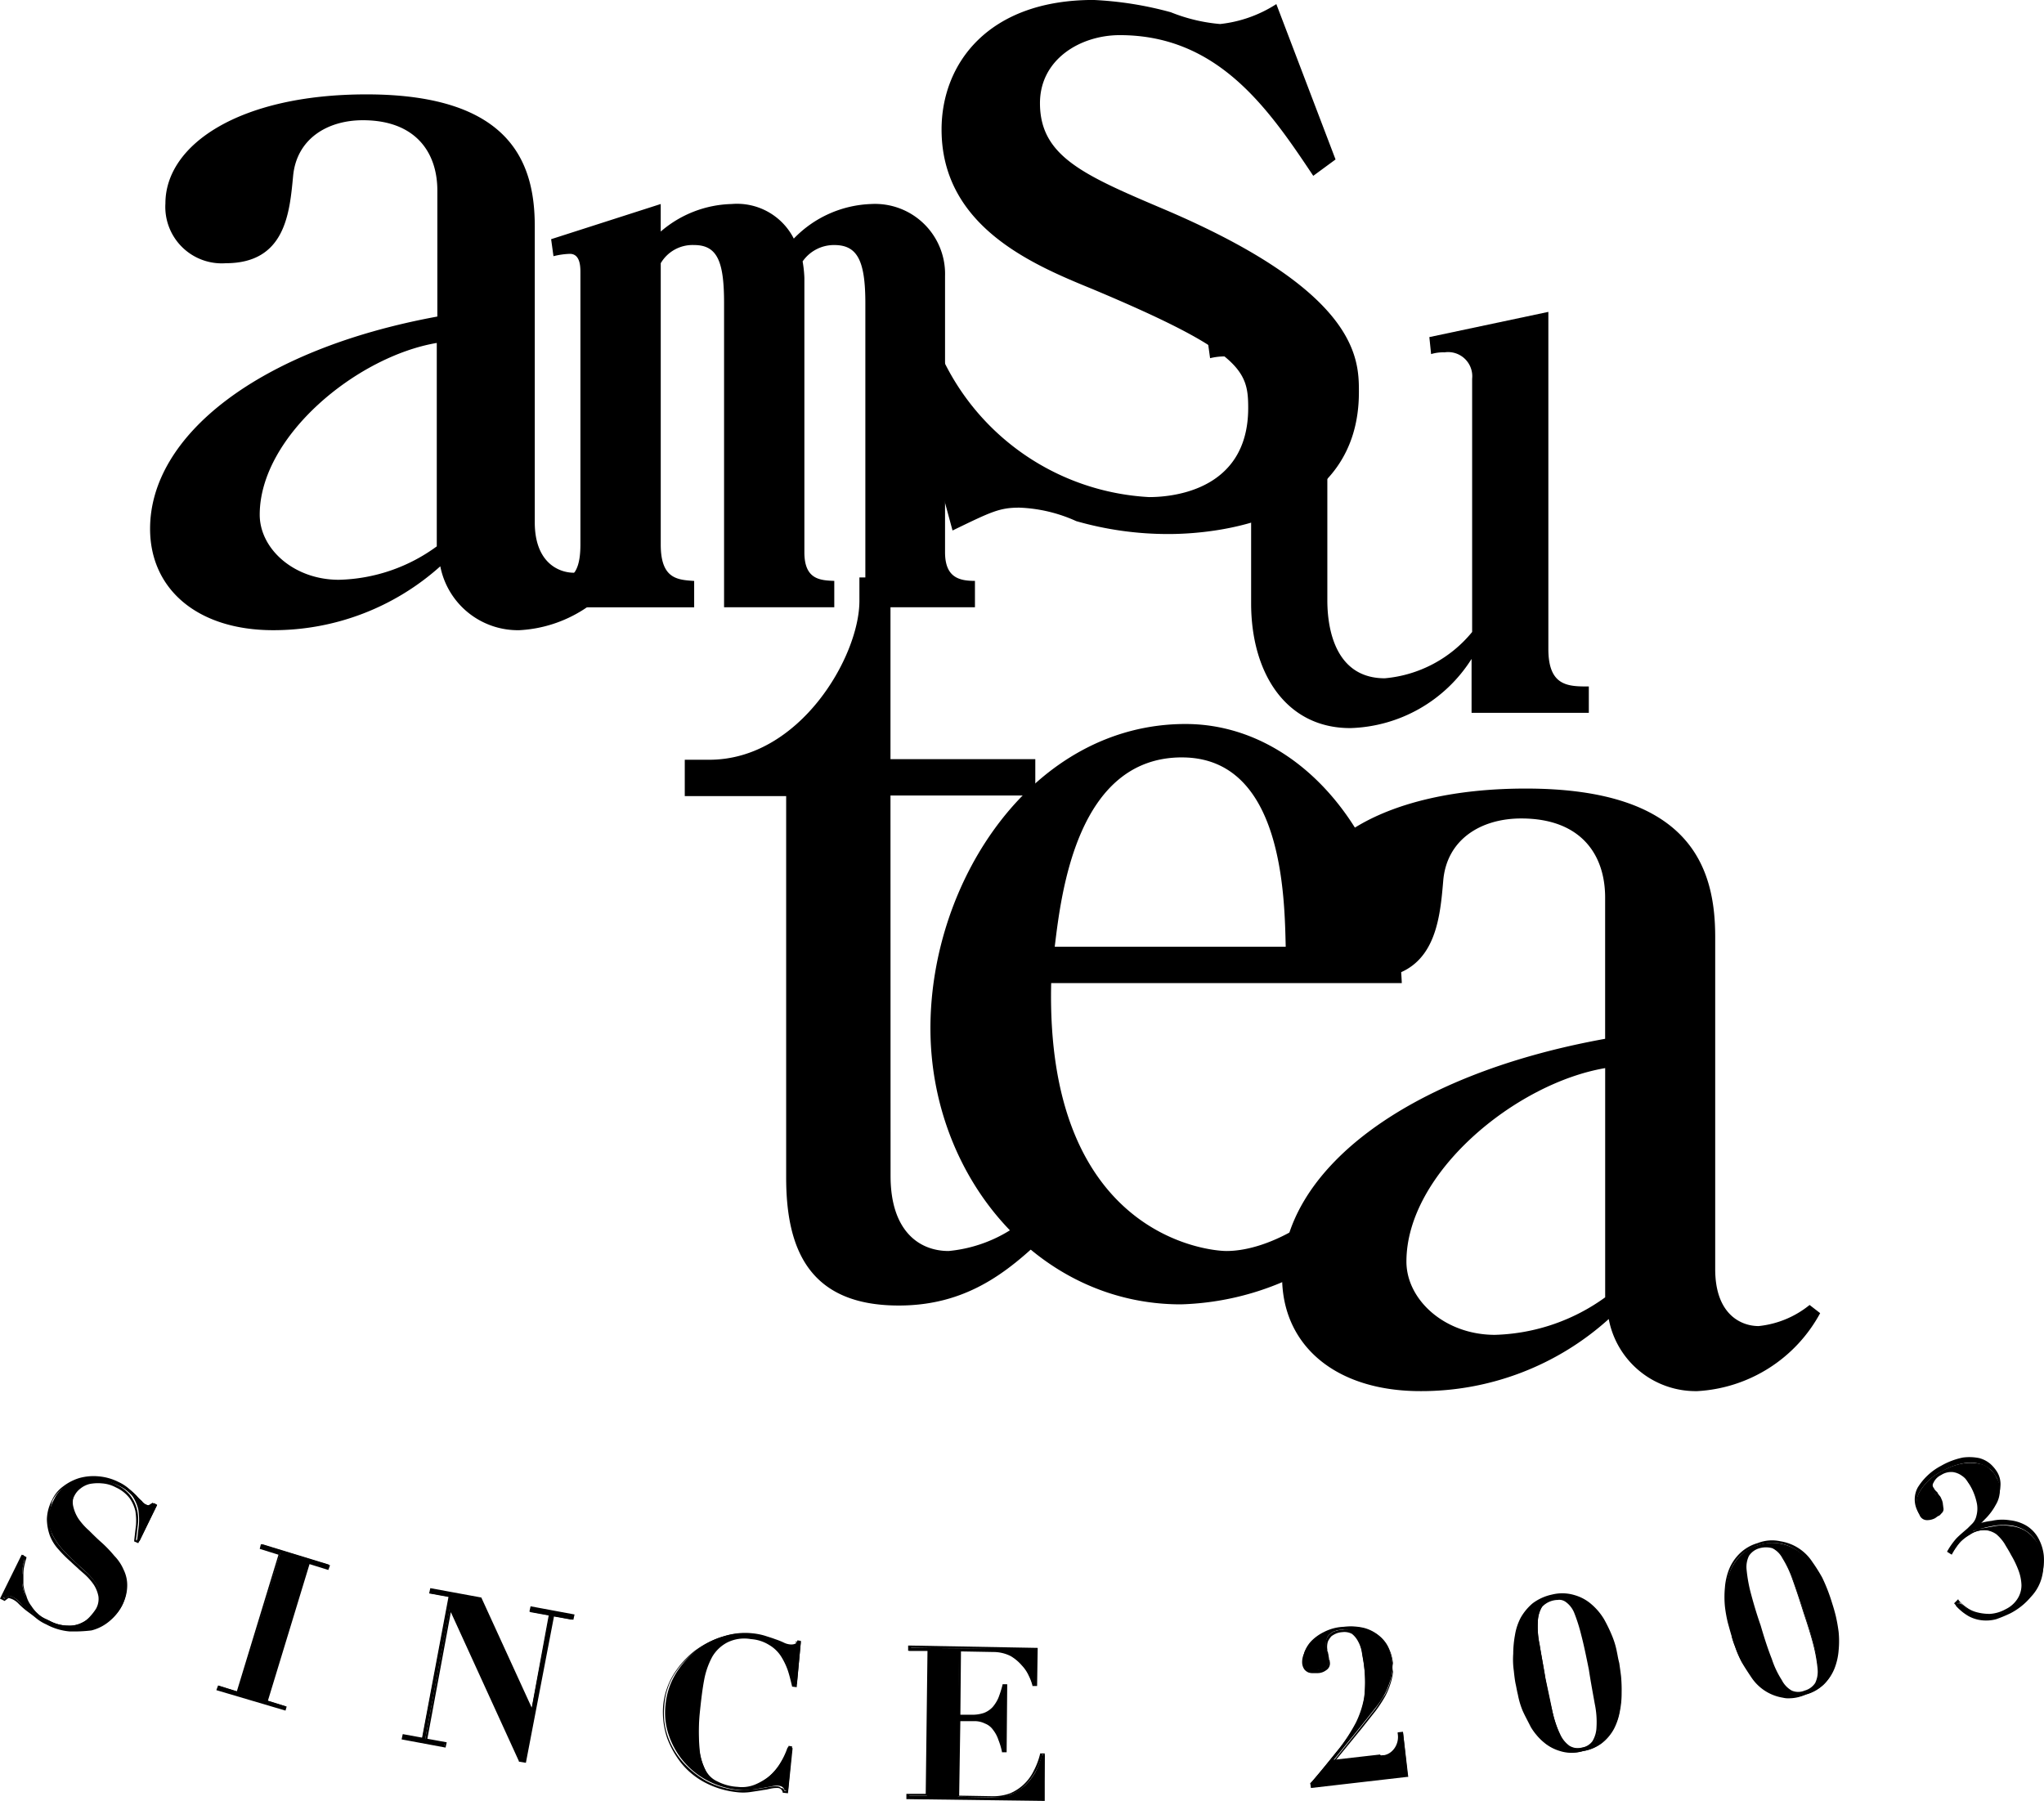
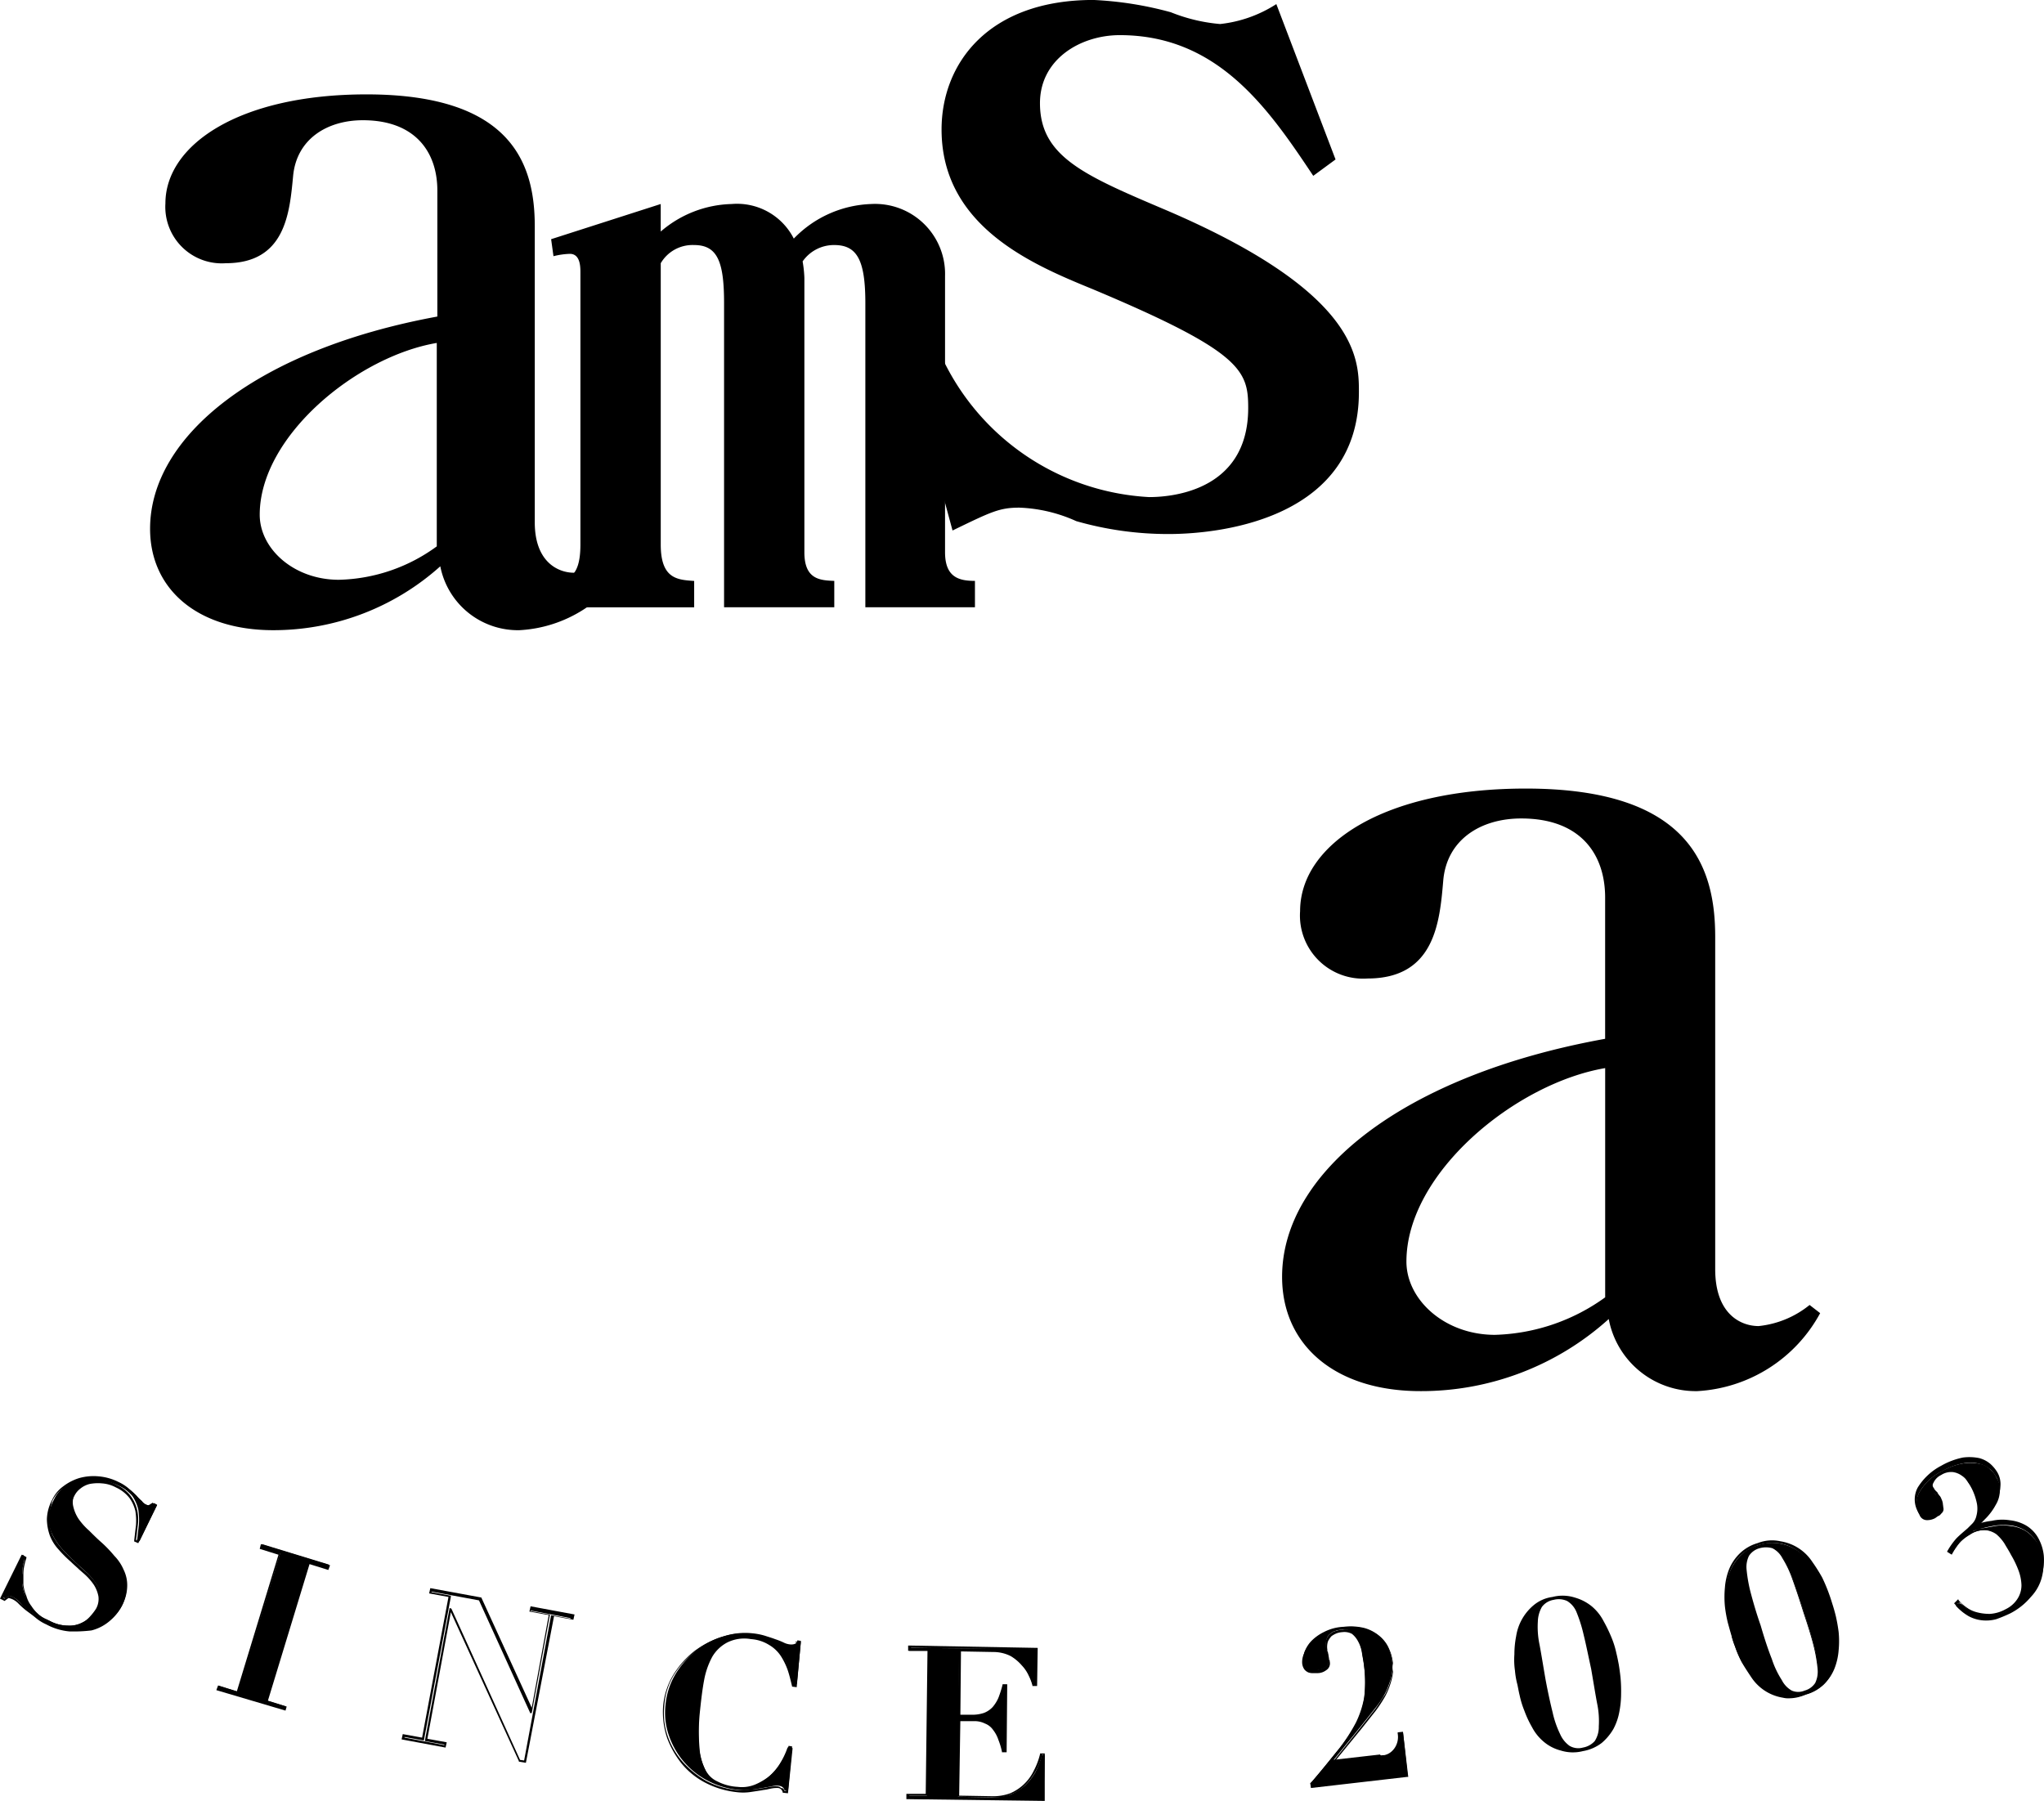
<svg xmlns="http://www.w3.org/2000/svg" viewBox="2354 40 99.87 88">
  <g transform="translate(1933 22)">
    <path d="M43.647,42.182A3.862,3.862,0,0,1,39.78,39.06a12.2,12.2,0,0,1-8.164,3.122c-3.7,0-6.016-2.005-6.016-4.956,0-4.555,5.3-8.766,14.036-10.37V20.7c0-1.891-1.089-3.437-3.638-3.437-1.747,0-3.237.917-3.409,2.721S32.217,24.25,29.3,24.25a2.759,2.759,0,0,1-2.951-2.922c0-2.865,3.609-5.328,9.826-5.328,7.133,0,8.221,3.438,8.221,6.445V36.911c0,1.948,1.146,2.464,1.919,2.464a4.3,4.3,0,0,0,2.206-.917l.458.344A6.45,6.45,0,0,1,43.647,42.182ZM39.608,28.146c-3.9.659-8.651,4.555-8.651,8.393,0,1.661,1.661,3.18,3.867,3.18a8.41,8.41,0,0,0,4.784-1.633Z" transform="translate(402.733 6.612)" />
    <path d="M109.283,54.38V39.541c0-2.091-.4-2.836-1.518-2.836a1.864,1.864,0,0,0-1.547.8,5.876,5.876,0,0,1,.086.8V51.716c0,1.318.745,1.375,1.461,1.4v1.289h-5.385V39.541c0-2.005-.315-2.836-1.461-2.836a1.8,1.8,0,0,0-1.633.888v13.75c0,1.69.831,1.719,1.633,1.776v1.289H93.9V53.119c.745-.029,1.461-.029,1.461-1.776V38.023c0-.315-.029-.888-.516-.888a3.723,3.723,0,0,0-.8.115l-.115-.831L99.285,34.7v1.346a5.5,5.5,0,0,1,3.466-1.346,3.11,3.11,0,0,1,3.036,1.69,5.51,5.51,0,0,1,3.781-1.69,3.422,3.422,0,0,1,3.609,3.523V51.716c0,1.232.688,1.4,1.461,1.4v1.289h-5.357Z" transform="translate(353.998 -6.731)" />
    <path d="M175.64,7.692l-1.089.8c-2.177-3.266-4.641-6.875-9.453-6.875-1.919,0-3.9,1.174-3.9,3.323,0,2.607,2.148,3.523,6.13,5.214,9.453,4.039,9.453,7.3,9.453,8.909,0,6.073-6.531,6.932-9.31,6.932a16.241,16.241,0,0,1-4.5-.63,7.363,7.363,0,0,0-2.779-.659c-.974,0-1.375.2-3.266,1.117l-2.234-8.25L156.247,17a11.883,11.883,0,0,0,10.284,7.19c.8,0,4.841-.143,4.841-4.354,0-1.833-.315-2.75-7.62-5.815-2.865-1.174-7.362-3.036-7.362-7.792,0-3.208,2.263-6.331,7.419-6.331a17.221,17.221,0,0,1,3.781.6A8.357,8.357,0,0,0,170,1.074,6.316,6.316,0,0,0,172.747.1Z" transform="translate(310.615 18.1)" />
-     <path d="M211.844,53.1V67.194c0,1.576.487,3.81,2.807,3.81a6.215,6.215,0,0,0,4.268-2.263V56.366a1.18,1.18,0,0,0-1.346-1.289,2.039,2.039,0,0,0-.659.086l-.086-.831,5.815-1.232V69.571c0,1.833.974,1.833,1.977,1.833v1.289h-5.729V70.058a7.253,7.253,0,0,1-5.93,3.38c-3.122,0-4.841-2.664-4.841-6.1V56.566a1.23,1.23,0,0,0-1.26-1.289,2.956,2.956,0,0,0-.745.086L206,54.532Z" transform="translate(274.01 -19.86)" />
-     <path d="M126.855,127.647c0,2.693,1.4,3.667,2.836,3.667a6.884,6.884,0,0,0,4.354-2.12l.8.974c-1.891,1.833-3.953,3.81-7.591,3.81-4.354,0-5.5-2.721-5.5-6.245V109.085H116.8v-1.776H118c4.411,0,7.333-5.042,7.333-7.763V98.4h1.518v8.88h7.076v1.776h-7.076Z" transform="translate(337.658 -52.184)" />
-     <path d="M170.932,151.759c-6.99,0-12.232-6.273-12.232-13.492,0-7.276,5.042-14.867,12.461-14.867,5.786,0,10.284,5.815,10.57,12.661H164.6c-.286,12.289,7.62,13.091,8.565,13.091,2.005,0,5.3-1.547,8.049-5.729l1.4,1.06A13.642,13.642,0,0,1,170.932,151.759Zm.057-26.727c-5.128,0-5.9,6.646-6.216,9.253h11.286C176,131.908,175.945,125.033,170.989,125.033Z" transform="translate(307.761 -70.022)" />
    <path d="M238.981,163.848a4.324,4.324,0,0,1-4.326-3.523,13.665,13.665,0,0,1-9.2,3.523c-4.154,0-6.76-2.234-6.76-5.586,0-5.128,5.958-9.854,15.784-11.63v-6.9c0-2.12-1.2-3.867-4.1-3.867-1.977,0-3.638,1.031-3.81,3.036s-.4,4.784-3.7,4.784a3.083,3.083,0,0,1-3.294-3.294c0-3.237,4.039-5.987,11.029-5.987,8.049,0,9.253,3.867,9.253,7.247V157.89c0,2.206,1.26,2.779,2.12,2.779a4.71,4.71,0,0,0,2.492-1.031l.516.4A7.286,7.286,0,0,1,238.981,163.848Zm-4.5-15.784c-4.383.745-9.711,5.128-9.711,9.453,0,1.862,1.862,3.581,4.326,3.581a9.634,9.634,0,0,0,5.385-1.833Z" transform="translate(264.948 -77.871)" />
    <path d="M1.517,255.769c-.029.086-.057.2-.086.315a2.226,2.226,0,0,0-.057.458v.544a2.1,2.1,0,0,0,.143.573,2.862,2.862,0,0,0,.258.516,1.221,1.221,0,0,0,.315.344,2.184,2.184,0,0,0,.315.229,1.536,1.536,0,0,0,.315.143,1.86,1.86,0,0,0,.888.229,1.349,1.349,0,0,0,.687-.143,1.5,1.5,0,0,0,.487-.344,1.164,1.164,0,0,0,.286-.4,1.082,1.082,0,0,0,.115-.659A1.153,1.153,0,0,0,4.926,257a2.886,2.886,0,0,0-.487-.544c-.2-.172-.4-.372-.6-.544-.2-.2-.4-.4-.573-.6a3.253,3.253,0,0,1-.43-.659,1.705,1.705,0,0,1-.172-.773,2.031,2.031,0,0,1,.258-.917,1.571,1.571,0,0,1,.516-.63,1.941,1.941,0,0,1,.773-.372,2.441,2.441,0,0,1,.917-.086,2.523,2.523,0,0,1,.974.286,4.065,4.065,0,0,1,.516.315,4.079,4.079,0,0,1,.344.315,2.187,2.187,0,0,0,.258.258.446.446,0,0,0,.229.172c.086.029.143.057.2.029a1.759,1.759,0,0,0,.172-.115l.143.086L7.1,255l-.115-.057c.029-.258.057-.516.086-.745a3.245,3.245,0,0,0-.029-.745,1.924,1.924,0,0,0-.286-.659,1.667,1.667,0,0,0-.687-.516,2.583,2.583,0,0,0-.716-.229,2.018,2.018,0,0,0-.6.029,1.206,1.206,0,0,0-.8.6.839.839,0,0,0-.086.63,1.82,1.82,0,0,0,.258.6,3.217,3.217,0,0,0,.516.573c.2.2.4.4.63.6a6.261,6.261,0,0,1,.6.63,2.223,2.223,0,0,1,.458.687,1.706,1.706,0,0,1,.172.773,2.065,2.065,0,0,1-.2.859,2.02,2.02,0,0,1-.6.773,2.383,2.383,0,0,1-.888.458,3.189,3.189,0,0,1-1.06.086,3.074,3.074,0,0,1-1.146-.344,2.178,2.178,0,0,1-.544-.344c-.172-.143-.344-.258-.487-.372a4.4,4.4,0,0,1-.372-.344,1.04,1.04,0,0,0-.258-.2.309.309,0,0,0-.2-.057c-.057,0-.115.057-.2.115L.4,257.717l1-2.063Z" transform="translate(420.715 -161.686)" />
    <path d="M3.7,259.264H3.409a2.925,2.925,0,0,1-1.146-.344,2.178,2.178,0,0,1-.544-.344c-.172-.143-.344-.258-.487-.372a4.406,4.406,0,0,1-.372-.344,1,1,0,0,0-.258-.172,1.126,1.126,0,0,0-.172-.057c-.029,0-.086.057-.172.115l-.029.029L0,257.66l1.06-2.148.229.115v.057A2.324,2.324,0,0,0,1.2,256a1.994,1.994,0,0,0-.057.458v.516a1.915,1.915,0,0,0,.143.544,1.454,1.454,0,0,0,.258.516,1.817,1.817,0,0,0,.286.344,1.272,1.272,0,0,0,.315.229l.057.029a1.694,1.694,0,0,1,.229.115,1.941,1.941,0,0,0,.888.229,1.32,1.32,0,0,0,1.089-.458,2.618,2.618,0,0,0,.286-.372.977.977,0,0,0,.115-.6,1.6,1.6,0,0,0-.229-.573,2.888,2.888,0,0,0-.487-.544l-.229-.2c-.115-.115-.258-.229-.4-.372a5.956,5.956,0,0,1-.6-.6,2.142,2.142,0,0,1-.43-.687,2.485,2.485,0,0,1-.143-.8,2.139,2.139,0,0,1,.258-.945,1.682,1.682,0,0,1,.544-.659,2.484,2.484,0,0,1,.773-.4,2.6,2.6,0,0,1,.945-.086,2.656,2.656,0,0,1,1,.286,2,2,0,0,1,.516.344,4.084,4.084,0,0,1,.344.315,2.187,2.187,0,0,0,.258.258.537.537,0,0,0,.2.172c.115.057.143.029.143.029.057-.029.086-.057.143-.086l.029-.029.229.115-.917,1.862-.2-.086v-.029c.029-.258.057-.516.086-.745a2.941,2.941,0,0,0-.029-.716,1.79,1.79,0,0,0-.286-.63,1.766,1.766,0,0,0-.659-.516,1.689,1.689,0,0,0-.687-.2,2.124,2.124,0,0,0-.6.029,1.152,1.152,0,0,0-.458.229,1.015,1.015,0,0,0-.286.344.755.755,0,0,0-.086.6,1.275,1.275,0,0,0,.258.573,4.654,4.654,0,0,0,.516.573l.344.344.258.258c.229.229.43.43.6.63a3.189,3.189,0,0,1,.458.687,2.573,2.573,0,0,1,.2.773,2.187,2.187,0,0,1-.2.888,2.448,2.448,0,0,1-.63.8,2.2,2.2,0,0,1-.888.458A7.043,7.043,0,0,1,3.7,259.264ZM.43,257.517a.728.728,0,0,1,.2.057,1.27,1.27,0,0,1,.258.2,3.632,3.632,0,0,0,.372.315c.143.115.286.229.487.372.172.115.344.229.544.344a3.284,3.284,0,0,0,1.117.315,3.019,3.019,0,0,0,1.031-.086,2.09,2.09,0,0,0,.859-.458,2.162,2.162,0,0,0,.6-.745A1.6,1.6,0,0,0,6.1,257a1.671,1.671,0,0,0-.172-.745,2.486,2.486,0,0,0-.458-.659c-.172-.2-.372-.4-.6-.63l-.258-.258-.344-.344c-.2-.2-.372-.4-.516-.573a1.918,1.918,0,0,1-.286-.6.911.911,0,0,1,.086-.659,1.393,1.393,0,0,1,.315-.4,1.521,1.521,0,0,1,.487-.229,1.536,1.536,0,0,1,.63-.029,1.746,1.746,0,0,1,.716.229,1.708,1.708,0,0,1,.688.544,1.888,1.888,0,0,1,.315.688,2.144,2.144,0,0,1,.029.745c-.029.229-.057.487-.086.716l.029.029.831-1.661-.086-.029a.262.262,0,0,1-.143.086c-.057.029-.115,0-.229-.057a.51.51,0,0,1-.229-.2,2.188,2.188,0,0,0-.258-.258c-.086-.086-.229-.2-.344-.315a2.018,2.018,0,0,0-.516-.315,2.348,2.348,0,0,0-.974-.258,2.441,2.441,0,0,0-.917.086,2.024,2.024,0,0,0-.745.372,1.571,1.571,0,0,0-.516.63,4.487,4.487,0,0,0-.143.859,2.152,2.152,0,0,0,.143.745,3.253,3.253,0,0,0,.43.659c.172.2.372.4.573.6a4.755,4.755,0,0,1,.4.372l.229.2a3.22,3.22,0,0,1,.516.573,1.372,1.372,0,0,1,.258.6,1.208,1.208,0,0,1-.115.688,1.741,1.741,0,0,1-.286.4,1.626,1.626,0,0,1-.516.344,1.769,1.769,0,0,1-.716.143,2.131,2.131,0,0,1-.917-.258c-.086-.029-.143-.086-.229-.115l-.057-.029a1.269,1.269,0,0,1-.315-.229,2.138,2.138,0,0,1-.315-.372,1.376,1.376,0,0,1-.258-.544,4.186,4.186,0,0,1-.143-.573,1.71,1.71,0,0,1,0-.544,1.994,1.994,0,0,1,.057-.458,1.261,1.261,0,0,0,.057-.286l-.057-.029-.974,1.977.057.029a1.647,1.647,0,0,1,.2-.115C.4,257.517.43,257.517.43,257.517Z" transform="translate(421 -161.543)" />
    <path d="M42.614,264.3l-.029.143-.917-.286-2.091,6.789.917.286-.029.143-3.266-1,.057-.143.917.286,2.063-6.789-.917-.286.029-.143Z" transform="translate(394.456 -169.847)" />
    <path d="M40.28,271.435l-3.38-1,.086-.229.917.286,2.034-6.674-.917-.286.057-.229,3.38,1.031-.086.229-.917-.286-2.034,6.674.917.286Zm-3.237-1.089,3.18.945v-.029l-.917-.286.029-.057,2.063-6.846.917.286v-.029l-3.18-.945v.029l.917.286-.029.057L37.96,270.6l-.917-.286Z" transform="translate(394.67 -169.847)" />
-     <path d="M72.381,271.658l2.492,5.471H74.9l.888-4.7-.945-.172.029-.143,2.034.372-.029.143-.945-.172-1.318,7.1-.286-.057-3.38-7.391H70.92l-1.2,6.388.945.172-.029.143-2.034-.372.029-.143.945.172,1.318-6.961-.945-.172.029-.143Z" transform="translate(372.051 -175.484)" />
    <path d="M74.573,279.337l-.344-.057v-.029l-3.323-7.276-1.146,6.188.945.172-.057.258-2.148-.4.057-.258.945.172,1.289-6.875-.945-.172.057-.258,2.492.458,2.464,5.385.831-4.526-.945-.172.057-.258,2.148.4-.057.258-.945-.172Zm-.286-.143.2.029,1.318-7.1.945.172v-.029l-1.948-.372v.029l.945.172-.888,4.813h-.086v-.029L72.281,271.4l-2.32-.43V271l.945.172v.057l-1.318,7.018-.945-.172v.029l1.948.372v-.029l-.945-.172v-.057l1.2-6.445.086.029Z" transform="translate(372.122 -175.198)" />
    <path d="M119.663,280.938c-.057-.229-.115-.487-.2-.745a2.764,2.764,0,0,0-.344-.716,2.179,2.179,0,0,0-.573-.573,2.038,2.038,0,0,0-.917-.286,1.922,1.922,0,0,0-1.2.172,1.726,1.726,0,0,0-.716.716,3.832,3.832,0,0,0-.4,1.146c-.086.458-.143.945-.2,1.49a9.431,9.431,0,0,0-.029,1.776,2.908,2.908,0,0,0,.286,1.146,1.23,1.23,0,0,0,.63.63,2.432,2.432,0,0,0,.974.258,1.7,1.7,0,0,0,.859-.115,2.971,2.971,0,0,0,.716-.43,2.479,2.479,0,0,0,.544-.659,2.913,2.913,0,0,0,.372-.8l.172.029-.2,2.177-.172-.029a.263.263,0,0,0-.115-.172.414.414,0,0,0-.2-.057,1.286,1.286,0,0,0-.315.029c-.143.029-.286.057-.458.086s-.372.057-.573.086a2.318,2.318,0,0,1-.63,0,4.149,4.149,0,0,1-1.432-.43,3.9,3.9,0,0,1-1.919-2.206,3.366,3.366,0,0,1-.172-1.518,3.54,3.54,0,0,1,.516-1.547,4.41,4.41,0,0,1,1.031-1.146,3.8,3.8,0,0,1,1.318-.659,3.322,3.322,0,0,1,1.375-.143,3.213,3.213,0,0,1,.6.115c.172.057.372.115.516.172a3.343,3.343,0,0,1,.43.172.869.869,0,0,0,.315.086.559.559,0,0,0,.229-.029.263.263,0,0,0,.115-.172l.172.029-.2,2.091Z" transform="translate(340.067 -180.638)" />
    <path d="M119.184,286.337l-.258-.029v-.029a.306.306,0,0,0-.086-.143.242.242,0,0,0-.172-.057,1.286,1.286,0,0,0-.315.029l-.143.029c-.086.029-.2.029-.315.057-.2.029-.372.057-.573.086a2.53,2.53,0,0,1-.659,0,4.3,4.3,0,0,1-1.461-.43,3.717,3.717,0,0,1-1.174-.917,4.455,4.455,0,0,1-.745-1.289,3.97,3.97,0,0,1-.2-1.547,3.538,3.538,0,0,1,.516-1.576,4.41,4.41,0,0,1,1.031-1.146,4.6,4.6,0,0,1,1.346-.687,3.41,3.41,0,0,1,1.4-.143,4.119,4.119,0,0,1,.63.115,3.594,3.594,0,0,1,.516.172l.115.057c.115.029.2.086.315.115a.869.869,0,0,0,.315.086h.2c.029,0,.057-.057.086-.143v-.029l.258.029-.2,2.206-.229-.029v-.029c-.057-.229-.115-.487-.2-.745a3.3,3.3,0,0,0-.344-.716,1.736,1.736,0,0,0-.573-.544,1.913,1.913,0,0,0-.888-.286,1.865,1.865,0,0,0-1.174.172,1.833,1.833,0,0,0-.716.688,3.833,3.833,0,0,0-.4,1.146c-.086.458-.143.945-.2,1.49a9.417,9.417,0,0,0-.029,1.776,2.892,2.892,0,0,0,.286,1.117,1.426,1.426,0,0,0,.6.63,2.433,2.433,0,0,0,.974.258,1.635,1.635,0,0,0,.831-.115,1.741,1.741,0,0,0,.688-.43,2.876,2.876,0,0,0,.544-.63,3.847,3.847,0,0,0,.372-.773V284.1l.258.029Zm-.172-.115h.086l.2-2.091h-.086a3.184,3.184,0,0,1-.372.773,3.033,3.033,0,0,1-.544.659,1.951,1.951,0,0,1-.745.43,1.816,1.816,0,0,1-.888.115,2.718,2.718,0,0,1-1-.258,1.621,1.621,0,0,1-.659-.659,3.209,3.209,0,0,1-.286-1.174,13.134,13.134,0,0,1,.029-1.8c.057-.544.115-1.06.2-1.49a4.032,4.032,0,0,1,.4-1.174,1.864,1.864,0,0,1,.745-.745,2.09,2.09,0,0,1,1.232-.172,1.966,1.966,0,0,1,1.547.859,6.025,6.025,0,0,1,.372.745c.086.258.143.487.2.716h.029l.172-2.005h-.086a.294.294,0,0,1-.143.172.559.559,0,0,1-.229.029.99.99,0,0,1-.344-.086c-.086-.029-.2-.086-.315-.115l-.115-.057a3.573,3.573,0,0,0-.516-.172,3.208,3.208,0,0,0-.6-.115,3.669,3.669,0,0,0-1.346.143,3.922,3.922,0,0,0-1.289.659,4.283,4.283,0,0,0-1.031,1.117,3.281,3.281,0,0,0-.487,1.518,3.413,3.413,0,0,0,.172,1.518,3.762,3.762,0,0,0,.745,1.26,4.486,4.486,0,0,0,1.146.917,4,4,0,0,0,1.4.43,2.325,2.325,0,0,0,.63,0c.172-.029.372-.029.573-.057.115-.029.229-.029.315-.057l.143-.029a1.642,1.642,0,0,1,.344-.029c.115,0,.2.029.229.086C118.955,286.079,118.984,286.136,119.012,286.222Z" transform="translate(340.316 -180.709)" />
    <path d="M161.1,281.057l-.029,1.776h-.143a3.327,3.327,0,0,0-.172-.458,2.855,2.855,0,0,0-.344-.544,2.366,2.366,0,0,0-.573-.458,1.592,1.592,0,0,0-.859-.2l-1.661-.029-.029,3.208h.573a1.509,1.509,0,0,0,.659-.115,1.2,1.2,0,0,0,.458-.315,1.369,1.369,0,0,0,.286-.487,4.049,4.049,0,0,0,.2-.63h.143l-.029,3.237h-.143a3.345,3.345,0,0,0-.172-.573,1.32,1.32,0,0,0-.258-.487,1.508,1.508,0,0,0-.4-.344,1.329,1.329,0,0,0-.6-.115h-.687l-.057,3.753,1.719.029a2.7,2.7,0,0,0,.859-.143,2.789,2.789,0,0,0,.688-.43,2.916,2.916,0,0,0,.516-.659,4.144,4.144,0,0,0,.315-.831h.143l-.057,2.206-6.646-.086v-.143h.945l.086-7.076h-.945V281Z" transform="translate(310.544 -182.477)" />
    <path d="M161.36,288.191H161.3l-6.7-.086v-.258h.945l.086-6.99h-.945V280.6h.057l6.273.115-.029,1.862h-.229v-.029a2.359,2.359,0,0,0-.172-.458,1.8,1.8,0,0,0-.344-.516,2.194,2.194,0,0,0-.544-.458,1.871,1.871,0,0,0-.831-.2l-1.6-.029-.029,3.094h.544a1.784,1.784,0,0,0,.6-.086,1.133,1.133,0,0,0,.43-.286,1.788,1.788,0,0,0,.286-.458,5.559,5.559,0,0,0,.2-.63v-.029h.229l-.029,3.323h-.229v-.029a3.351,3.351,0,0,0-.172-.573,1.592,1.592,0,0,0-.258-.487.861.861,0,0,0-.4-.315,1.136,1.136,0,0,0-.573-.115h-.63l-.057,3.638,1.661.029a2.394,2.394,0,0,0,.831-.143,2.264,2.264,0,0,0,1.146-1.089,3.572,3.572,0,0,0,.315-.831v-.029h.229Zm-6.646-.172,6.531.086.029-2.177h-.029a3.891,3.891,0,0,1-.315.8,3.083,3.083,0,0,1-.516.688,2.05,2.05,0,0,1-.716.458,1.818,1.818,0,0,1-.888.143l-1.747-.029.057-3.839h.745a1.365,1.365,0,0,1,.63.143,1.267,1.267,0,0,1,.43.344,1.455,1.455,0,0,1,.258.516,3.816,3.816,0,0,1,.143.544h.057l.029-3.122h-.029a2.962,2.962,0,0,1-.2.6,1.2,1.2,0,0,1-.315.487,1.018,1.018,0,0,1-.458.315,1.51,1.51,0,0,1-.659.115h-.63l.029-3.294,1.719.029a2.134,2.134,0,0,1,.888.2,2.369,2.369,0,0,1,.573.458,4.155,4.155,0,0,1,.344.544,3.341,3.341,0,0,0,.172.43h.057l.029-1.661-6.1-.086v.029h.945v.057l-.086,7.133h-.945Z" transform="translate(310.686 -182.191)" />
    <path d="M226.31,283.659a1.75,1.75,0,0,0,.344-.143,1.146,1.146,0,0,0,.286-.344,1.018,1.018,0,0,0,.086-.63l.143-.029.229,2.12-4.727.516-.029-.143.057-.057c.544-.63.974-1.174,1.346-1.633a8.759,8.759,0,0,0,.831-1.289,4.771,4.771,0,0,0,.4-1.232,6.444,6.444,0,0,0,0-1.49c-.029-.286-.086-.544-.115-.773a2.21,2.21,0,0,0-.2-.573.816.816,0,0,0-.315-.372.685.685,0,0,0-.487-.086,1.018,1.018,0,0,0-.286.057.554.554,0,0,0-.258.143.417.417,0,0,0-.172.258,1.017,1.017,0,0,0-.029.43.217.217,0,0,0,.029.115c0,.057.029.115.029.172a.363.363,0,0,1,.029.172c0,.057.029.086.029.115a.353.353,0,0,1-.143.372.836.836,0,0,1-.4.143h-.172a.425.425,0,0,1-.2-.029.439.439,0,0,1-.2-.143.665.665,0,0,1-.115-.286,1.267,1.267,0,0,1,.057-.43,1.668,1.668,0,0,1,.315-.516,2.24,2.24,0,0,1,.63-.458,2.308,2.308,0,0,1,.974-.258,2.83,2.83,0,0,1,1,.057,1.894,1.894,0,0,1,.716.372,1.869,1.869,0,0,1,.458.6,2.242,2.242,0,0,1,.2.716v.4a2.127,2.127,0,0,1-.115.516,3.665,3.665,0,0,1-.258.63,4.542,4.542,0,0,1-.487.716l-.659.831-1.346,1.661,2.263-.258C226.139,283.717,226.225,283.688,226.31,283.659Z" transform="translate(262.38 -179.865)" />
    <path d="M222.53,285.275l-.029-.229.086-.086c.516-.6.945-1.146,1.346-1.633a7.857,7.857,0,0,0,.831-1.26,3.887,3.887,0,0,0,.372-1.2,6.184,6.184,0,0,0,0-1.461c-.029-.286-.086-.544-.115-.745a1.692,1.692,0,0,0-.2-.573,1.147,1.147,0,0,0-.286-.344.778.778,0,0,0-.458-.086,1.018,1.018,0,0,0-.286.057,1.16,1.16,0,0,0-.258.143,1,1,0,0,0-.172.258.883.883,0,0,0-.029.4v.029a.105.105,0,0,0,.029.086c0,.057.029.115.029.172l.029.172c0,.029,0,.057.029.057v.057a.39.39,0,0,1-.172.43.7.7,0,0,1-.43.143h-.2a.63.63,0,0,1-.229-.029.514.514,0,0,1-.2-.143.6.6,0,0,1-.115-.315.982.982,0,0,1,.086-.458,1.782,1.782,0,0,1,.315-.544,2.1,2.1,0,0,1,.63-.458,2.8,2.8,0,0,1,.974-.286,2.4,2.4,0,0,1,1.031.057,2.024,2.024,0,0,1,.745.372,1.538,1.538,0,0,1,.458.6,2.209,2.209,0,0,1,.2.745v.4a2.65,2.65,0,0,1-.115.544,3.664,3.664,0,0,1-.258.63,6.474,6.474,0,0,1-.487.745l-.659.831-1.289,1.576,2.148-.229a1.012,1.012,0,0,1,.172-.029h.057a.773.773,0,0,0,.315-.143.9.9,0,0,0,.258-.315.961.961,0,0,0,.086-.6v-.057l.258-.029.258,2.206h-.057Zm.086-.2v.057l4.612-.516L227,282.611h-.057a1.185,1.185,0,0,1-.115.6,1.837,1.837,0,0,1-.286.372.968.968,0,0,1-.344.172h-.057a.5.5,0,0,1-.172.029l-2.406.258,1.432-1.776.659-.831c.2-.258.344-.516.487-.716a3.659,3.659,0,0,0,.258-.63c.057-.2.086-.372.115-.516a.807.807,0,0,0,0-.372,2.055,2.055,0,0,0-.2-.716,2.146,2.146,0,0,0-.43-.573,1.9,1.9,0,0,0-.716-.372,2.264,2.264,0,0,0-1-.057,3.429,3.429,0,0,0-.945.258,2.073,2.073,0,0,0-.6.458,1.977,1.977,0,0,0-.315.487.741.741,0,0,0-.057.4.544.544,0,0,0,.086.258c.057.057.115.115.172.115a.879.879,0,0,0,.372.029.728.728,0,0,0,.372-.143.3.3,0,0,0,.115-.315V279c0-.029,0-.029-.029-.057l-.029-.172c0-.057-.029-.115-.029-.172a.105.105,0,0,0-.029-.086v-.029a1.2,1.2,0,0,1,.029-.458.525.525,0,0,1,.2-.286.546.546,0,0,1,.286-.143,1.029,1.029,0,0,1,.315-.057.734.734,0,0,1,.516.086,1.073,1.073,0,0,1,.344.372,2.959,2.959,0,0,1,.2.6,4.96,4.96,0,0,1,.115.773,6.43,6.43,0,0,1,0,1.49,3.883,3.883,0,0,1-.4,1.232,7.97,7.97,0,0,1-.831,1.289c-.372.487-.831,1.031-1.346,1.633Z" transform="translate(262.522 -179.905)" />
    <path d="M258.3,275.757a3.693,3.693,0,0,1-.029-.8,4.664,4.664,0,0,1,.086-.888,2.459,2.459,0,0,1,.859-1.518,1.8,1.8,0,0,1,.917-.4,1.97,1.97,0,0,1,1.089.029,2.3,2.3,0,0,1,.831.43,2.344,2.344,0,0,1,.573.716,7.43,7.43,0,0,1,.4.831,4.368,4.368,0,0,1,.229.745c.057.229.086.4.115.544.029.172.057.372.086.63a7.238,7.238,0,0,1,.029.8,4.664,4.664,0,0,1-.086.888,2.86,2.86,0,0,1-.286.831,2.618,2.618,0,0,1-.573.688,2.077,2.077,0,0,1-.917.4,1.982,1.982,0,0,1-1.089-.029,2.09,2.09,0,0,1-.831-.43,2.344,2.344,0,0,1-.573-.716,5.024,5.024,0,0,1-.372-.8,4.371,4.371,0,0,1-.229-.745c-.057-.229-.086-.43-.115-.544A3.911,3.911,0,0,1,258.3,275.757Zm1.833,2.005a4.746,4.746,0,0,0,.372,1.089,1.388,1.388,0,0,0,.458.573.841.841,0,0,0,.659.086,1.006,1.006,0,0,0,.573-.315,1.252,1.252,0,0,0,.2-.716,4.228,4.228,0,0,0-.086-1.146c-.086-.458-.172-1-.286-1.661-.143-.659-.258-1.232-.372-1.69a7.093,7.093,0,0,0-.344-1.089,1.124,1.124,0,0,0-.458-.544.993.993,0,0,0-.659-.057.893.893,0,0,0-.573.344,1.522,1.522,0,0,0-.2.716,4.228,4.228,0,0,0,.086,1.146c.086.458.172,1,.286,1.661C259.9,276.759,260.018,277.3,260.132,277.762Z" transform="translate(236.722 -176.116)" />
-     <path d="M260.935,279.482a1.848,1.848,0,0,1-.573-.086,2.141,2.141,0,0,1-.831-.458,2.96,2.96,0,0,1-.6-.716c-.143-.286-.286-.544-.4-.8a3.953,3.953,0,0,1-.229-.773c-.057-.229-.086-.43-.115-.544-.029-.143-.057-.344-.086-.63h0a3.959,3.959,0,0,1-.029-.831,5.207,5.207,0,0,1,.086-.917,2.765,2.765,0,0,1,.286-.859,2.62,2.62,0,0,1,.573-.688,2.394,2.394,0,0,1,.945-.43,2.074,2.074,0,0,1,1.117.029,2.141,2.141,0,0,1,.831.458,2.96,2.96,0,0,1,.6.716,7.421,7.421,0,0,1,.4.831,3.956,3.956,0,0,1,.229.773l.029.143c.029.172.057.286.086.4.029.2.057.4.086.63a7.5,7.5,0,0,1,.029.831,4.446,4.446,0,0,1-.086.888,3.037,3.037,0,0,1-.286.859,2.229,2.229,0,0,1-.573.688,2.021,2.021,0,0,1-.945.4A1.8,1.8,0,0,1,260.935,279.482Zm-.4-7.648a3.154,3.154,0,0,0-.516.057,2.022,2.022,0,0,0-1.432,1.06,2.857,2.857,0,0,0-.286.831,4.664,4.664,0,0,0-.086.888,7.24,7.24,0,0,0,.029.8h0c.029.258.057.458.086.63.029.115.057.315.115.544a7.406,7.406,0,0,0,.229.745,6.517,6.517,0,0,0,.372.8,2.714,2.714,0,0,0,.573.688,1.975,1.975,0,0,0,.8.43,2.594,2.594,0,0,0,1.06.029,1.7,1.7,0,0,0,.888-.4,1.728,1.728,0,0,0,.544-.659,2.858,2.858,0,0,0,.286-.831,4.444,4.444,0,0,0,.086-.888,6.993,6.993,0,0,0-.029-.8c-.029-.229-.057-.43-.086-.63a3.723,3.723,0,0,1-.086-.372l-.029-.143c-.057-.229-.143-.487-.229-.745-.115-.258-.229-.544-.372-.8a2.619,2.619,0,0,0-.573-.687,1.975,1.975,0,0,0-.8-.43A1.163,1.163,0,0,0,260.534,271.833Zm.687,7.477a.84.84,0,0,1-.458-.115,1.537,1.537,0,0,1-.487-.6,5.05,5.05,0,0,1-.372-1.117c-.115-.458-.229-1-.344-1.661-.143-.716-.229-1.232-.286-1.661a4.43,4.43,0,0,1-.086-1.174,1.652,1.652,0,0,1,.2-.745,1.051,1.051,0,0,1,.6-.344.893.893,0,0,1,.687.086,1.423,1.423,0,0,1,.487.573,5.638,5.638,0,0,1,.372,1.117c.115.43.229.974.372,1.69.115.573.229,1.174.286,1.661a4.43,4.43,0,0,1,.086,1.174,1.35,1.35,0,0,1-.229.745.893.893,0,0,1-.6.344A.712.712,0,0,1,261.221,279.31Zm-.945-7.3a1.084,1.084,0,0,0-.8.344,1.4,1.4,0,0,0-.2.688,4.226,4.226,0,0,0,.086,1.146c.057.43.172.945.286,1.661q.215.988.344,1.633h0a7.094,7.094,0,0,0,.344,1.089,1.575,1.575,0,0,0,.43.573.772.772,0,0,0,.63.086.8.8,0,0,0,.544-.315,1.4,1.4,0,0,0,.2-.687,4.3,4.3,0,0,0-.086-1.146c-.086-.487-.2-1.089-.286-1.661-.143-.716-.258-1.26-.372-1.69a8.3,8.3,0,0,0-.344-1.089,1.215,1.215,0,0,0-.43-.544A.551.551,0,0,0,260.276,272.005Z" transform="translate(236.864 -175.831)" />
    <path d="M294.49,266.993a6.671,6.671,0,0,1-.143-.8,4.6,4.6,0,0,1,0-.888,2.7,2.7,0,0,1,.2-.859,2.576,2.576,0,0,1,.487-.745,1.974,1.974,0,0,1,.859-.516,2.083,2.083,0,0,1,1.089-.086,2.259,2.259,0,0,1,.859.344,2.743,2.743,0,0,1,.659.63c.172.258.344.516.487.773a6.923,6.923,0,0,1,.315.716,5.276,5.276,0,0,1,.172.516q.086.258.172.6a6.647,6.647,0,0,1,.143.8,4.6,4.6,0,0,1,0,.888,3.08,3.08,0,0,1-.2.888,2.1,2.1,0,0,1-.487.745,2.045,2.045,0,0,1-.888.487,2.484,2.484,0,0,1-1.089.115,2.261,2.261,0,0,1-.859-.344,2.743,2.743,0,0,1-.659-.63c-.172-.258-.344-.516-.487-.745a4.992,4.992,0,0,1-.315-.716,5.29,5.29,0,0,1-.172-.516A5.412,5.412,0,0,0,294.49,266.993Zm2.034,1.776a6.266,6.266,0,0,0,.487,1.06,1.46,1.46,0,0,0,.516.516.867.867,0,0,0,.659,0,.891.891,0,0,0,.544-.4,1.347,1.347,0,0,0,.115-.716,7.449,7.449,0,0,0-.2-1.146c-.115-.458-.286-1-.487-1.6-.2-.659-.4-1.2-.544-1.633a6.269,6.269,0,0,0-.487-1.06,1.154,1.154,0,0,0-.516-.487.867.867,0,0,0-.659,0,.891.891,0,0,0-.544.4,1.349,1.349,0,0,0-.115.716,7.469,7.469,0,0,0,.2,1.146c.115.458.286.974.487,1.6C296.18,267.766,296.352,268.31,296.524,268.769Z" transform="translate(210.987 -169.672)" />
    <path d="M297.3,270.357a1.074,1.074,0,0,1-.315-.029,2.281,2.281,0,0,1-1.547-1c-.172-.258-.344-.516-.487-.773a5.25,5.25,0,0,1-.315-.745,3.714,3.714,0,0,1-.172-.544c-.057-.172-.115-.4-.172-.6h0a6.653,6.653,0,0,1-.143-.8,4.893,4.893,0,0,1,0-.917,3.08,3.08,0,0,1,.2-.888,2.288,2.288,0,0,1,.516-.773,2.082,2.082,0,0,1,.888-.516,1.905,1.905,0,0,1,1.117-.086,2.28,2.28,0,0,1,1.547,1,8.378,8.378,0,0,1,.487.773,8.625,8.625,0,0,1,.487,1.26q.086.258.172.6a7.841,7.841,0,0,1,.143.8,4.585,4.585,0,0,1,0,.888,3.08,3.08,0,0,1-.2.888,2.24,2.24,0,0,1-.487.745,2.083,2.083,0,0,1-.888.516A1.947,1.947,0,0,1,297.3,270.357Zm-2.893-3.7c.057.2.115.43.172.6a3.551,3.551,0,0,0,.172.516c.086.229.2.458.315.716a6.489,6.489,0,0,0,.458.745,2.631,2.631,0,0,0,.63.63,2.327,2.327,0,0,0,.831.344,2.017,2.017,0,0,0,1.06-.115,2.109,2.109,0,0,0,.859-.487,2.438,2.438,0,0,0,.487-.716,3.117,3.117,0,0,0,.2-.859,4.6,4.6,0,0,0,0-.888,7.861,7.861,0,0,0-.143-.8q-.086-.344-.172-.6c-.029-.115-.115-.286-.172-.516a4.979,4.979,0,0,0-.315-.716,4.687,4.687,0,0,0-.487-.745,2.633,2.633,0,0,0-.63-.63,2.133,2.133,0,0,0-.831-.344,2.312,2.312,0,0,0-1.06.086,2.5,2.5,0,0,0-.859.487,2.439,2.439,0,0,0-.487.716,2.7,2.7,0,0,0-.2.859,4.589,4.589,0,0,0,0,.888C294.29,266.146,294.347,266.432,294.4,266.661Zm3.294,3.495a.763.763,0,0,1-.344-.086,1.405,1.405,0,0,1-.544-.544,5.357,5.357,0,0,1-.487-1.06h0c-.143-.4-.315-.945-.544-1.6-.229-.687-.372-1.2-.487-1.6a8.022,8.022,0,0,1-.229-1.146,1.407,1.407,0,0,1,.115-.745.91.91,0,0,1,.573-.43.941.941,0,0,1,.688,0,1.312,1.312,0,0,1,.544.516,5.355,5.355,0,0,1,.487,1.06c.2.544.372,1.089.544,1.633.2.6.372,1.146.487,1.6a8.039,8.039,0,0,1,.229,1.146,1.407,1.407,0,0,1-.115.745,1.019,1.019,0,0,1-.573.43A.763.763,0,0,1,297.7,270.156Zm-1.26-1.719a4.367,4.367,0,0,0,.487,1.031,1.219,1.219,0,0,0,.487.516.8.8,0,0,0,.63,0,.9.9,0,0,0,.516-.372,1.3,1.3,0,0,0,.115-.716,7.815,7.815,0,0,0-.2-1.117c-.115-.458-.286-1-.487-1.6-.172-.544-.344-1.089-.544-1.633a5.007,5.007,0,0,0-.487-1.031,1.128,1.128,0,0,0-.487-.487,1.166,1.166,0,0,0-.63,0,.9.9,0,0,0-.516.372,1.241,1.241,0,0,0-.115.688,7.178,7.178,0,0,0,.2,1.117c.115.43.258.945.487,1.6.2.688.372,1.2.544,1.633Z" transform="translate(211.13 -169.37)" />
    <path d="M329.288,256.5a1.931,1.931,0,0,0,.544.286,2.506,2.506,0,0,0,.688.086,1.8,1.8,0,0,0,.8-.229,1.733,1.733,0,0,0,.63-.544,1.33,1.33,0,0,0,.172-.659,1.865,1.865,0,0,0-.172-.745,4.764,4.764,0,0,0-.372-.773c-.086-.172-.2-.344-.315-.544a1.639,1.639,0,0,0-.43-.458.99.99,0,0,0-.573-.2,1.253,1.253,0,0,0-.773.229,2.466,2.466,0,0,0-.516.4,3.646,3.646,0,0,0-.372.544l-.143-.086a3.3,3.3,0,0,1,.43-.573c.172-.143.344-.315.544-.458l.229-.229a1.055,1.055,0,0,0,.229-.4,1.376,1.376,0,0,0,.029-.6,2.91,2.91,0,0,0-.315-.859c-.057-.086-.115-.2-.2-.315a1.1,1.1,0,0,0-.315-.315.97.97,0,0,0-.43-.172.9.9,0,0,0-.573.143.783.783,0,0,0-.372.372.435.435,0,0,0,.029.487c0,.029.029.057.086.115.029.057.086.086.115.143.057.057.086.115.115.143.029.057.057.086.057.115a.641.641,0,0,1,.086.286.26.26,0,0,1-.086.2c-.057.057-.086.115-.172.143-.057.029-.115.086-.172.115a.832.832,0,0,1-.4.086.387.387,0,0,1-.344-.258,1.113,1.113,0,0,1,0-1.117,2.633,2.633,0,0,1,1.117-1.031,3.147,3.147,0,0,1,1.06-.372,2.206,2.206,0,0,1,.773.029.907.907,0,0,1,.516.286.874.874,0,0,1,.286.372,1.034,1.034,0,0,1,.172.688,1.362,1.362,0,0,1-.2.659,2.918,2.918,0,0,1-.458.63c-.2.2-.4.43-.63.63v.029a5.367,5.367,0,0,1,.917-.229,2.336,2.336,0,0,1,.888-.029,1.77,1.77,0,0,1,.773.258,1.931,1.931,0,0,1,.6.659,2.216,2.216,0,0,1,.229.773,2.347,2.347,0,0,1-.086.888,2.182,2.182,0,0,1-.516.888,3.249,3.249,0,0,1-1,.8,7.021,7.021,0,0,1-.688.286,1.869,1.869,0,0,1-.688.057,1.762,1.762,0,0,1-.659-.2,2.5,2.5,0,0,1-.63-.516l.115-.115C329.031,256.271,329.145,256.385,329.288,256.5Z" transform="translate(187.761 -159.953)" />
    <path d="M330.048,256.359h-.172a2.086,2.086,0,0,1-.687-.2,2.212,2.212,0,0,1-.659-.544l-.029-.029.2-.2.029.057a1.868,1.868,0,0,0,.344.315h0a1.455,1.455,0,0,0,.516.258,2.442,2.442,0,0,0,.659.086,1.8,1.8,0,0,0,.773-.229,1.411,1.411,0,0,0,.6-.544,1.227,1.227,0,0,0,.172-.63,2.271,2.271,0,0,0-.143-.716,4.759,4.759,0,0,0-.372-.773c-.086-.172-.2-.344-.315-.544a2.094,2.094,0,0,0-.4-.458,1.134,1.134,0,0,0-.544-.2,1.387,1.387,0,0,0-.745.2,1.659,1.659,0,0,0-.487.4,3.646,3.646,0,0,0-.372.544l-.029.057-.229-.143.029-.057a3.64,3.64,0,0,1,.43-.6c.172-.172.344-.315.544-.487l.229-.229a.782.782,0,0,0,.2-.372,1.349,1.349,0,0,0,.029-.6,2.91,2.91,0,0,0-.315-.859c-.029-.057-.115-.172-.2-.315a1.5,1.5,0,0,0-.286-.315,1,1,0,0,0-.4-.172,1.107,1.107,0,0,0-.917.487.346.346,0,0,0,.029.43c0,.029.029.057.057.086s.029.057.057.057c.029.029.057.057.057.086.029.029.057.086.086.115l.029.029c.029.057.057.086.057.115a.747.747,0,0,1,.086.315.325.325,0,0,1-.086.229l-.172.172c-.057.029-.115.086-.172.115a.915.915,0,0,1-.4.086c-.172,0-.286-.086-.4-.286a1.221,1.221,0,0,1,0-1.174,2.964,2.964,0,0,1,1.146-1.06,3.539,3.539,0,0,1,1.06-.4,2.417,2.417,0,0,1,.8.029,1.4,1.4,0,0,1,.544.286,1.815,1.815,0,0,1,.315.372,1.151,1.151,0,0,1,.172.716,1.573,1.573,0,0,1-.2.688,4.571,4.571,0,0,1-.458.659l-.516.516a3.5,3.5,0,0,1,.745-.172,2.337,2.337,0,0,1,.888-.029,2.03,2.03,0,0,1,.8.258,1.644,1.644,0,0,1,.63.688,2.213,2.213,0,0,1,.229.773,2.555,2.555,0,0,1-.086.917,2.481,2.481,0,0,1-.516.917,3.307,3.307,0,0,1-1.031.8,3.506,3.506,0,0,1-.687.286A.629.629,0,0,1,330.048,256.359Zm-1.375-.773a2.992,2.992,0,0,0,.6.487,1.794,1.794,0,0,0,.63.2,1.766,1.766,0,0,0,.659-.057,1.924,1.924,0,0,0,.659-.286,3.571,3.571,0,0,0,1-.773,2.74,2.74,0,0,0,.487-.888,2.255,2.255,0,0,0,.086-.859,1.9,1.9,0,0,0-.229-.745,1.551,1.551,0,0,0-.573-.63,1.783,1.783,0,0,0-.745-.258,2.913,2.913,0,0,0-.859.029,8.565,8.565,0,0,0-.917.229h-.029l-.057-.086.029-.029a6.538,6.538,0,0,0,.63-.63,2.358,2.358,0,0,0,.458-.63,1.794,1.794,0,0,0,.2-.63,1,1,0,0,0-.172-.659,1.015,1.015,0,0,0-.286-.344,1.247,1.247,0,0,0-.516-.258,1.584,1.584,0,0,0-.745-.029,3.247,3.247,0,0,0-1.031.372,2.59,2.59,0,0,0-1.117,1,1.009,1.009,0,0,0,0,1.06.4.4,0,0,0,.315.229.793.793,0,0,0,.372-.086.6.6,0,0,0,.172-.115.345.345,0,0,0,.143-.143.406.406,0,0,0,.057-.172,1.449,1.449,0,0,0-.057-.258c0-.029-.029-.057-.057-.086l-.029-.029c-.029-.029-.057-.086-.086-.115s-.057-.057-.057-.086c-.029-.029-.029-.057-.057-.057-.029-.029-.057-.086-.086-.115a.534.534,0,0,1-.029-.544,1.012,1.012,0,0,1,.4-.372,1.023,1.023,0,0,1,.6-.143.839.839,0,0,1,.458.2,1.222,1.222,0,0,1,.315.344,2.053,2.053,0,0,0,.2.315,2.934,2.934,0,0,1,.344.888,1.481,1.481,0,0,1-.029.63.783.783,0,0,1-.229.4,1.705,1.705,0,0,1-.229.229,4.163,4.163,0,0,0-.516.458,4.041,4.041,0,0,0-.4.516l.057.029a5.8,5.8,0,0,1,.372-.516,1.875,1.875,0,0,1,.516-.43,1.566,1.566,0,0,1,.8-.229,1.107,1.107,0,0,1,.6.229,1.425,1.425,0,0,1,.43.487c.115.2.229.372.315.544a6.261,6.261,0,0,1,.372.773,1.866,1.866,0,0,1,.172.745,1.362,1.362,0,0,1-.172.688,1.649,1.649,0,0,1-.659.573,2.369,2.369,0,0,1-.8.258,2.507,2.507,0,0,1-.687-.086,1.643,1.643,0,0,1-.544-.286,3.447,3.447,0,0,1-.315-.286Z" transform="translate(187.975 -159.24)" />
  </g>
</svg>